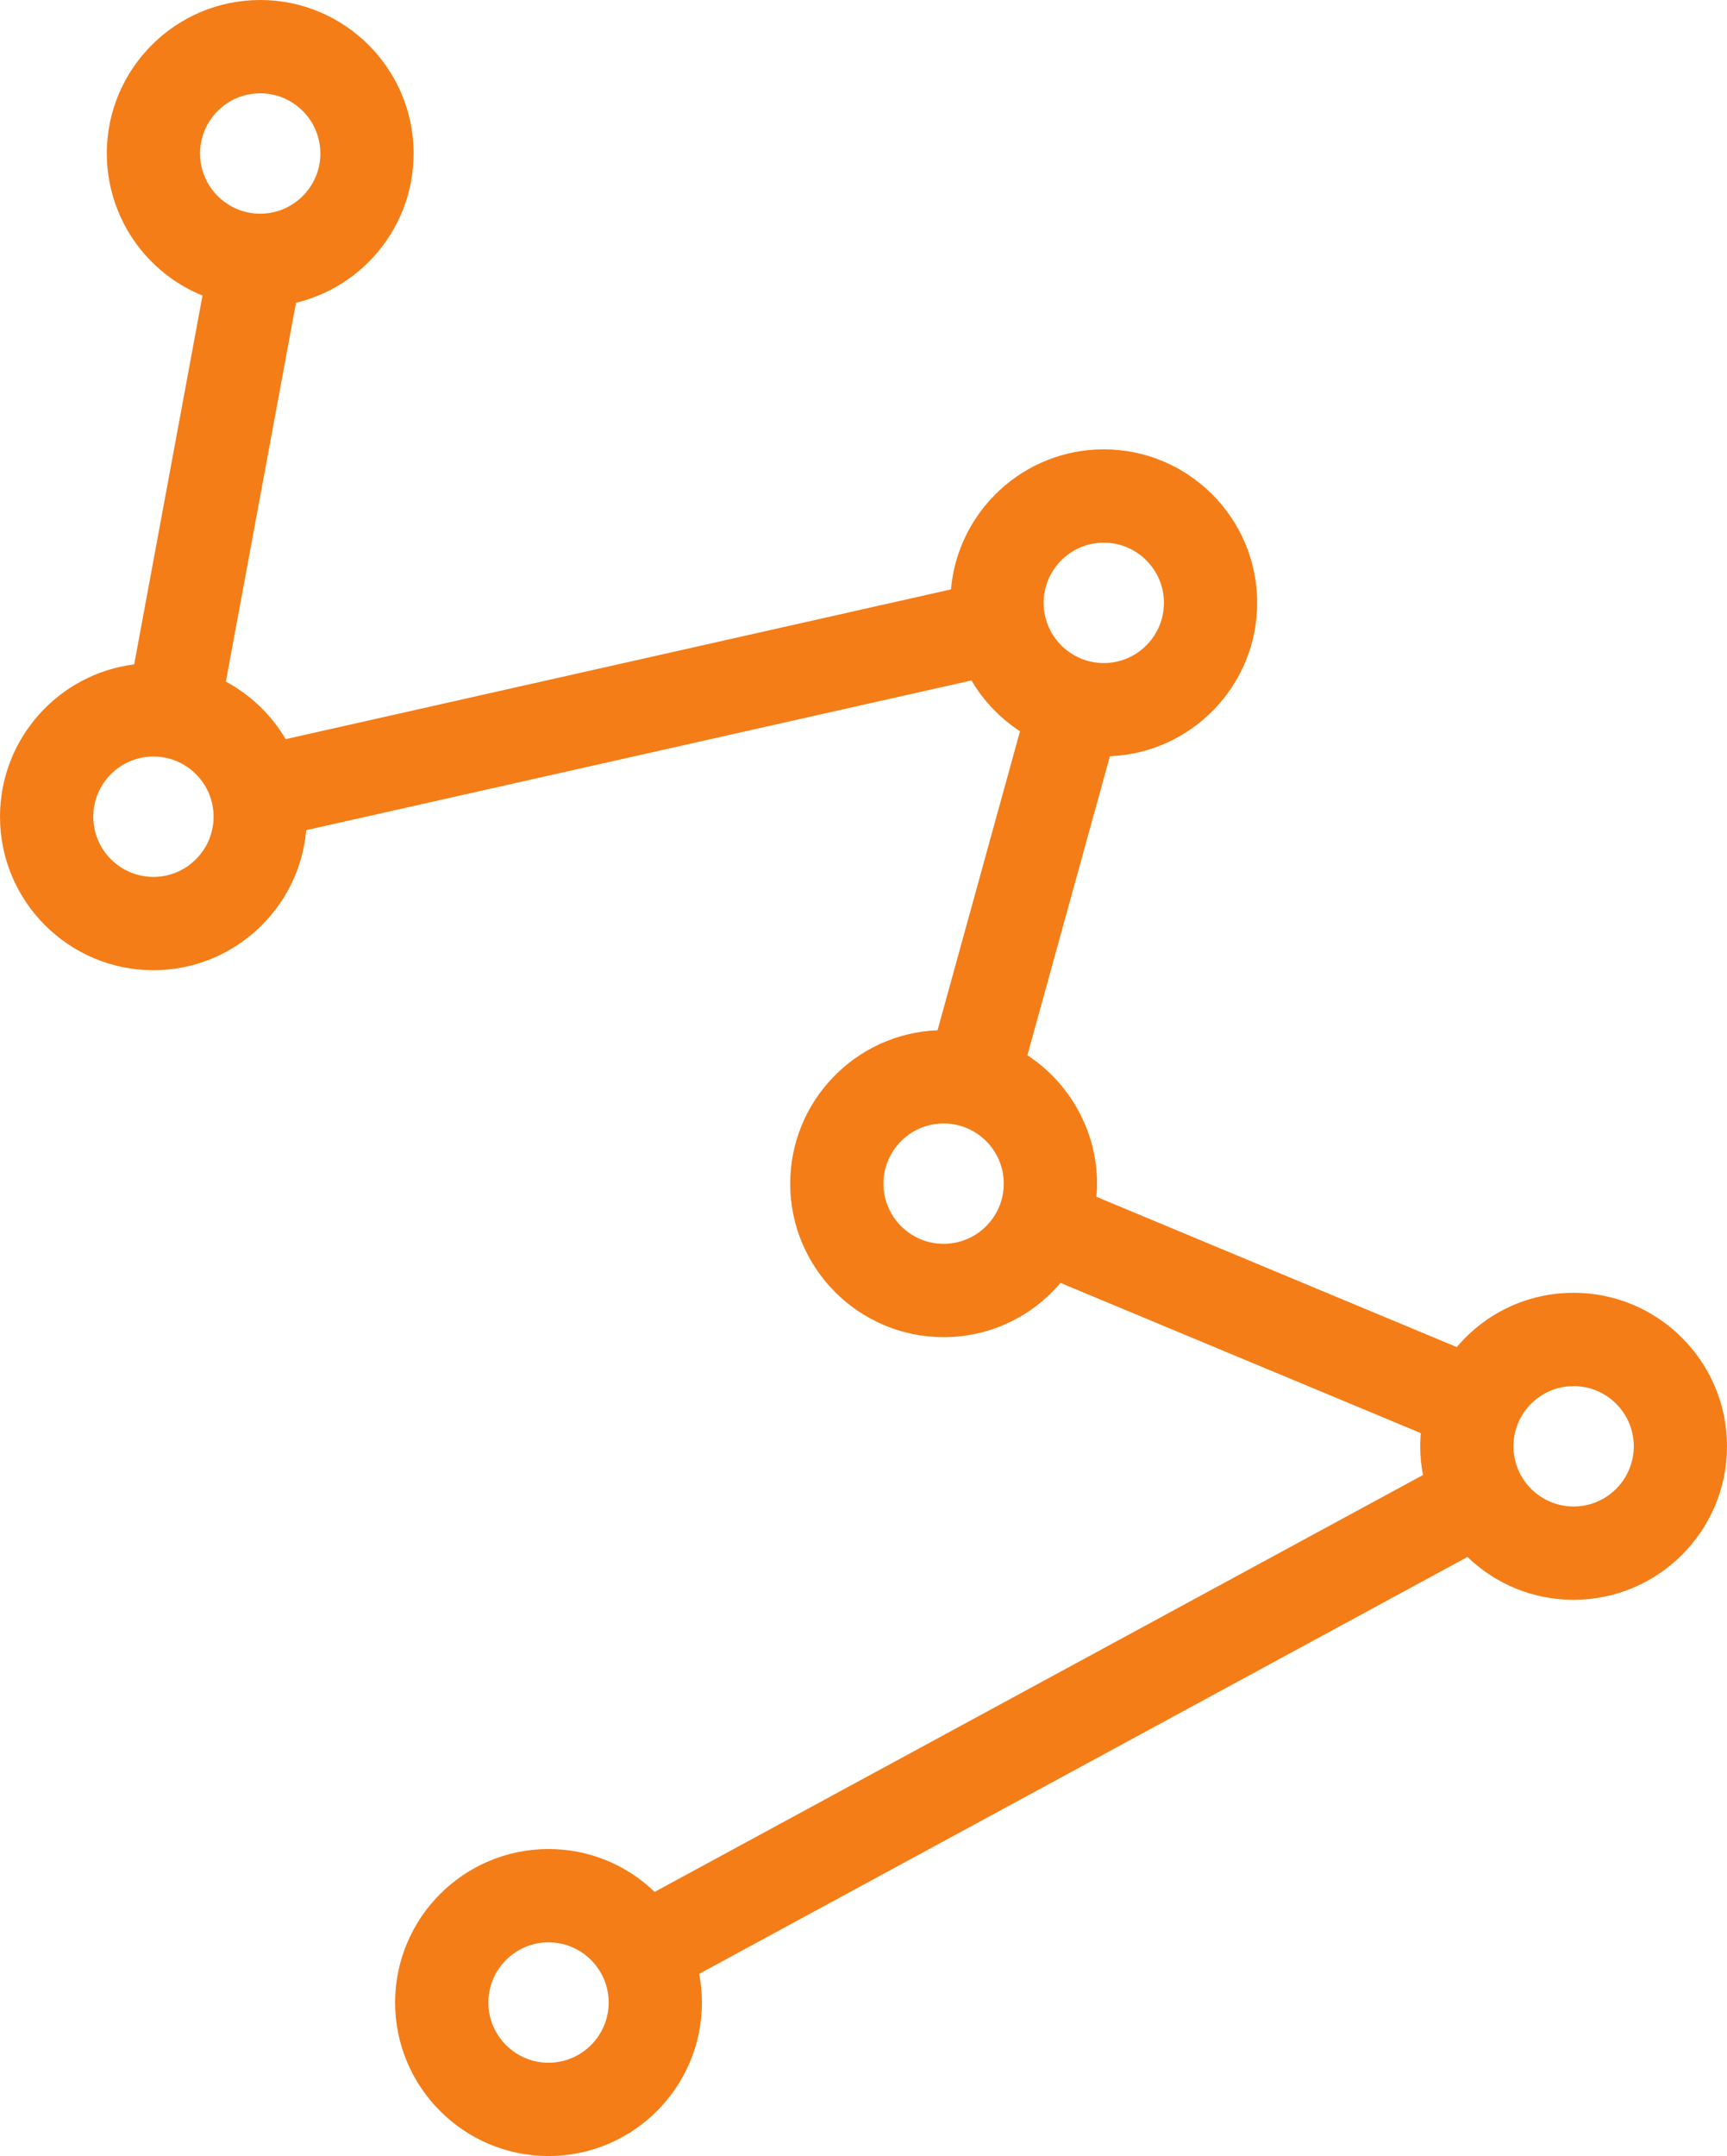
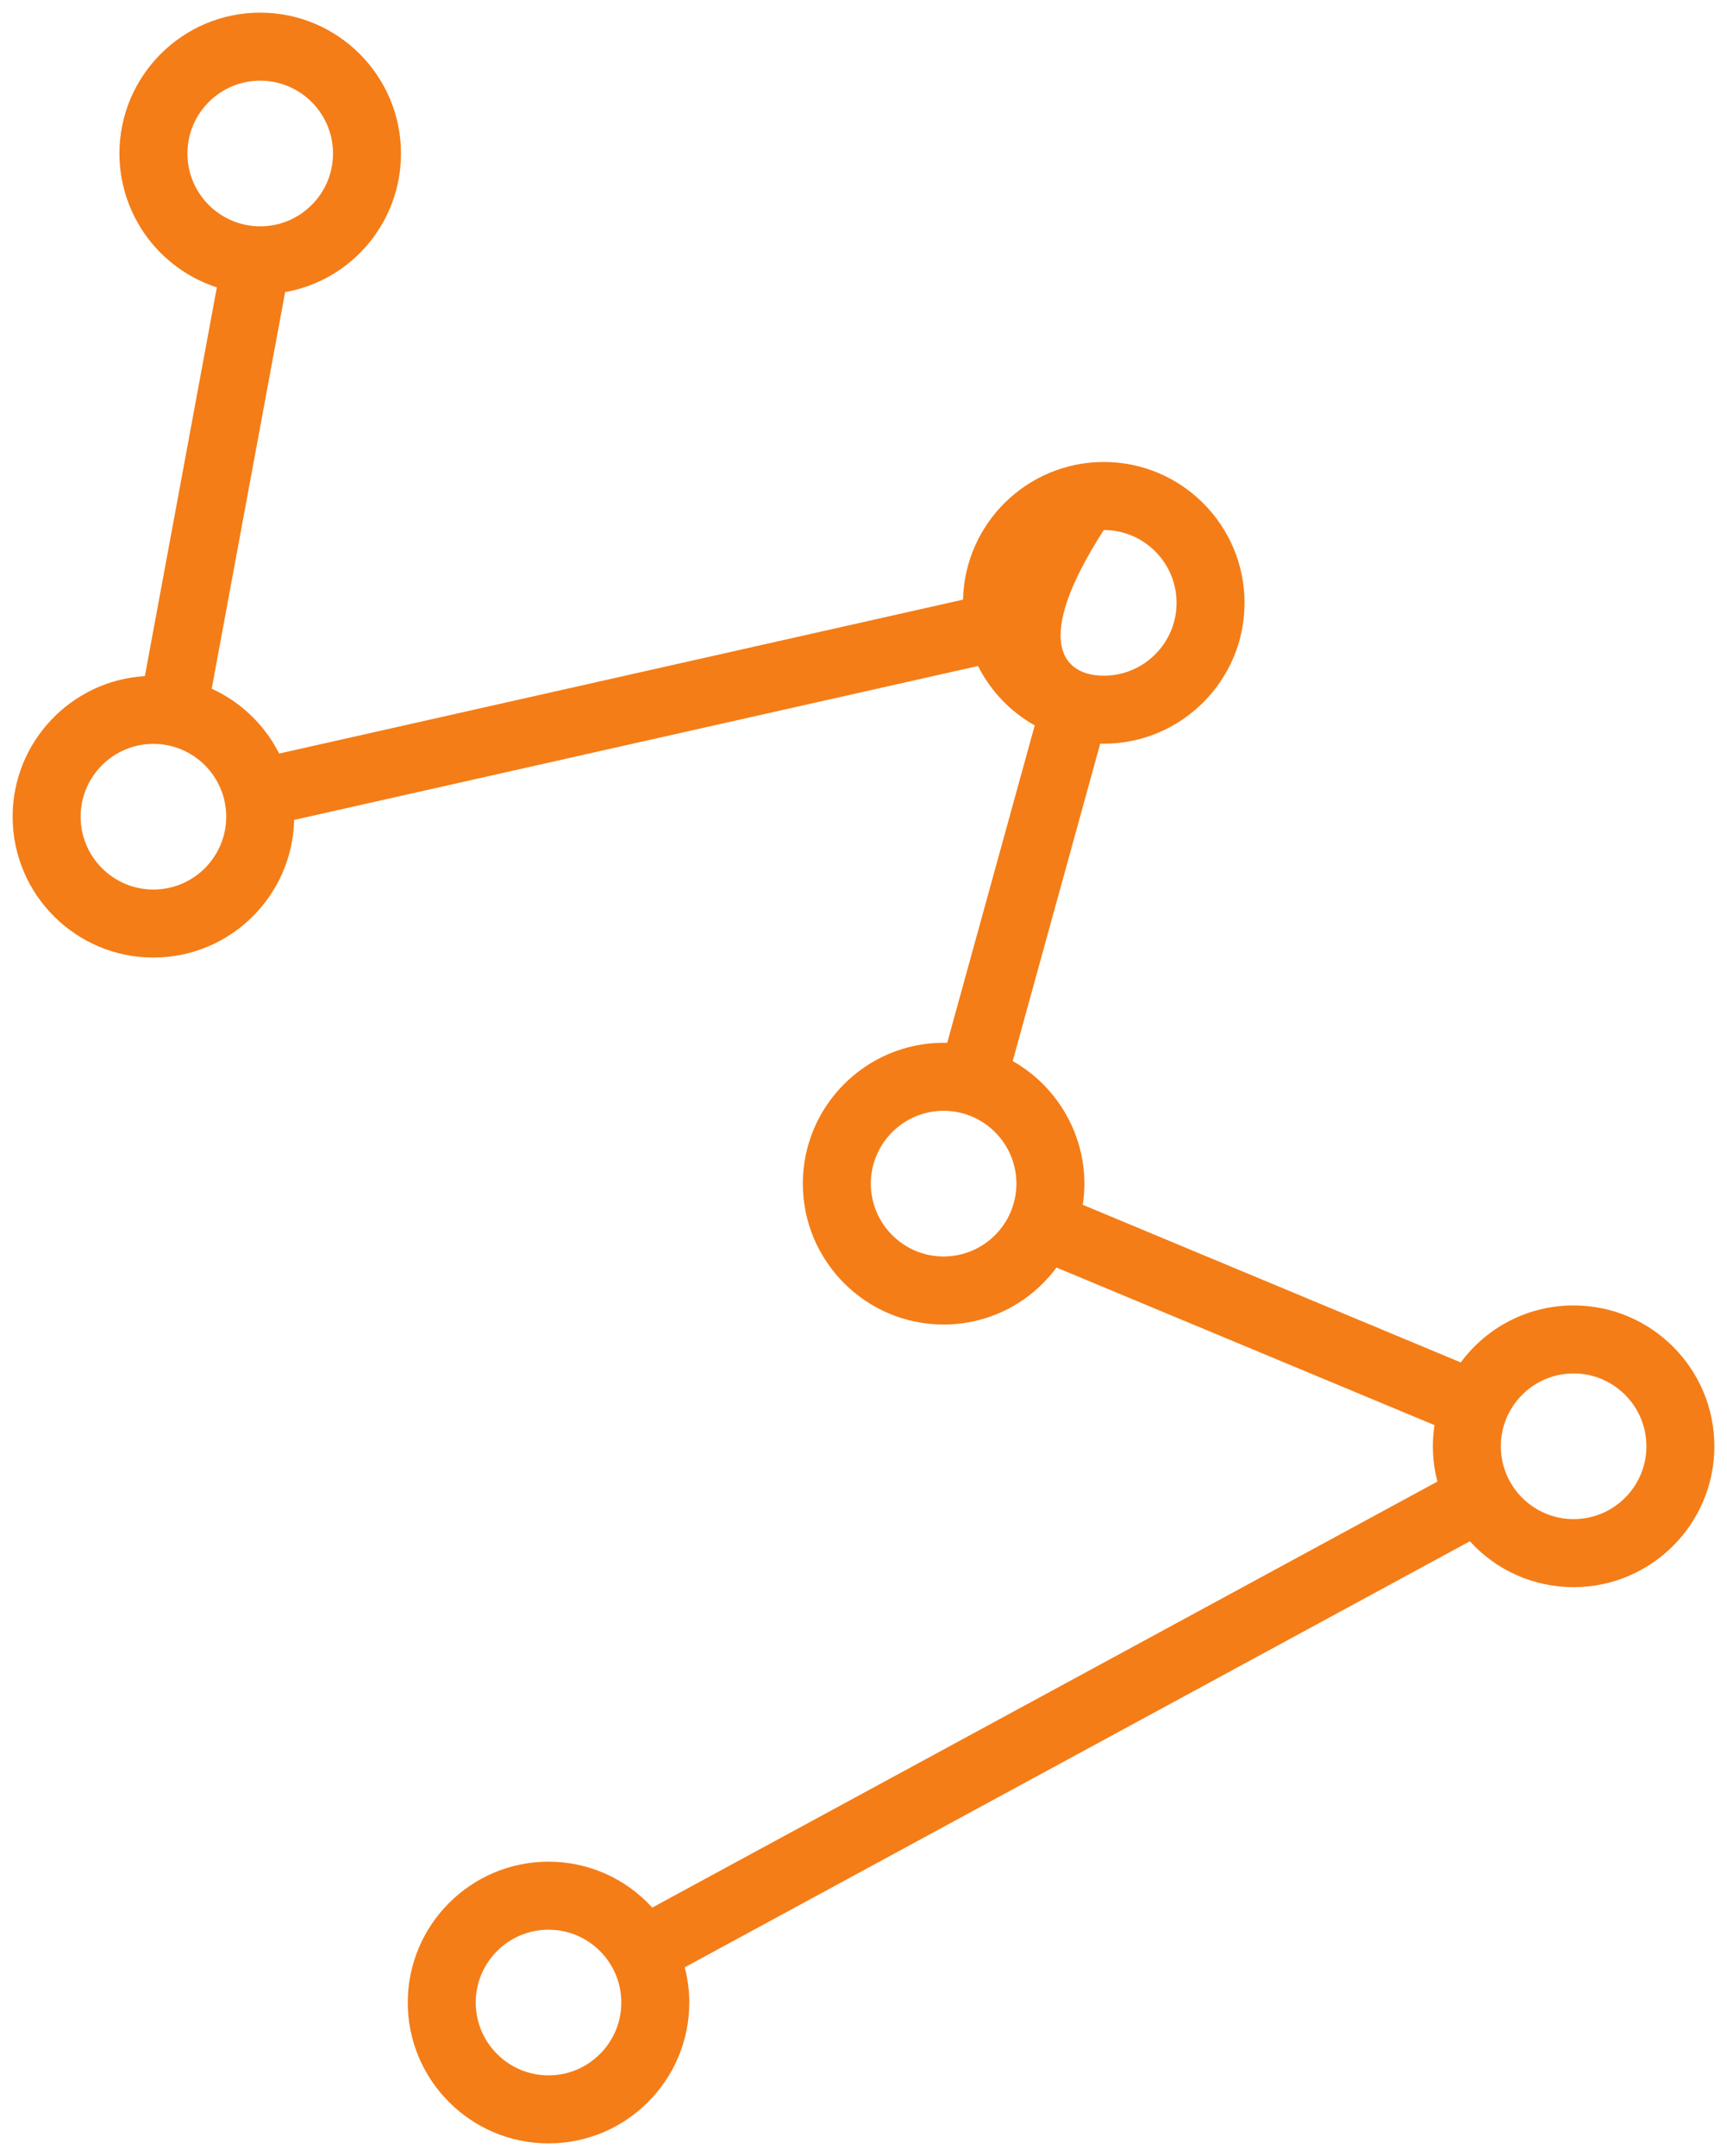
<svg xmlns="http://www.w3.org/2000/svg" width="68.342" height="85.265" viewBox="0 0 68.342 85.265">
  <g id="connection" transform="translate(-9.012 1)">
    <g id="パス_36535" data-name="パス 36535" fill="#f47d17">
-       <path d="M 30.718 83.765 C 27.647 83.765 25.148 81.266 25.148 78.194 C 25.148 75.123 27.647 72.624 30.718 72.624 C 32.292 72.624 33.766 73.28 34.824 74.439 L 65.895 57.591 C 65.774 57.132 65.714 56.665 65.714 56.197 C 65.714 55.92 65.736 55.64 65.78 55.36 L 50.82 49.128 C 49.768 50.546 48.128 51.381 46.353 51.381 C 43.282 51.381 40.782 48.882 40.782 45.81 C 40.782 42.738 43.282 40.239 46.353 40.239 C 46.401 40.239 46.448 40.24 46.495 40.241 L 49.959 27.688 C 48.99 27.142 48.212 26.327 47.715 25.338 L 20.652 31.425 C 20.584 34.439 18.112 36.869 15.083 36.869 C 12.011 36.869 9.512 34.37 9.512 31.298 C 9.512 28.34 11.83 25.913 14.745 25.738 L 17.593 10.367 C 16.571 10.034 15.653 9.403 14.972 8.56 C 14.176 7.575 13.738 6.336 13.738 5.071 C 13.738 1.999 16.238 -0.5 19.309 -0.5 C 22.381 -0.5 24.88 1.999 24.88 5.071 C 24.88 7.788 22.934 10.082 20.295 10.553 L 17.39 26.235 C 18.545 26.763 19.489 27.671 20.059 28.801 L 47.122 22.714 C 47.19 19.7 49.662 17.27 52.692 17.27 C 55.763 17.27 58.262 19.769 58.262 22.84 C 58.262 25.912 55.763 28.411 52.692 28.411 C 52.645 28.411 52.598 28.411 52.551 28.409 L 49.087 40.962 C 50.824 41.945 51.925 43.804 51.925 45.809 C 51.925 46.085 51.903 46.365 51.859 46.646 L 66.818 52.88 C 67.87 51.461 69.51 50.626 71.284 50.626 C 74.356 50.626 76.854 53.125 76.854 56.197 C 76.854 59.269 74.355 61.768 71.284 61.768 C 69.709 61.768 68.235 61.112 67.178 59.953 L 36.108 76.802 C 36.228 77.26 36.289 77.727 36.289 78.194 C 36.289 81.266 33.79 83.765 30.718 83.765 Z M 30.718 75.314 C 29.13 75.314 27.838 76.606 27.838 78.194 C 27.838 79.783 29.13 81.075 30.718 81.075 C 32.307 81.075 33.599 79.783 33.599 78.194 C 33.599 76.606 32.307 75.314 30.718 75.314 Z M 71.284 53.316 C 69.696 53.316 68.404 54.608 68.404 56.197 C 68.404 57.785 69.696 59.077 71.284 59.077 C 72.873 59.077 74.165 57.785 74.165 56.197 C 74.165 54.608 72.873 53.316 71.284 53.316 Z M 46.353 42.929 C 44.765 42.929 43.473 44.221 43.473 45.809 C 43.473 47.397 44.765 48.69 46.353 48.69 C 47.942 48.69 49.234 47.397 49.234 45.809 C 49.234 44.221 47.942 42.929 46.353 42.929 Z M 15.084 28.418 C 13.495 28.418 12.203 29.71 12.203 31.298 C 12.203 32.887 13.495 34.179 15.084 34.179 C 16.672 34.179 17.964 32.887 17.964 31.298 C 17.964 29.71 16.672 28.418 15.084 28.418 Z M 52.692 19.961 C 51.103 19.961 49.811 21.253 49.811 22.841 C 49.811 24.43 51.103 25.722 52.692 25.722 C 54.28 25.722 55.572 24.43 55.572 22.841 C 55.572 21.253 54.28 19.961 52.692 19.961 Z M 19.309 2.19 C 17.721 2.19 16.429 3.482 16.429 5.071 C 16.429 6.659 17.721 7.951 19.309 7.951 C 20.898 7.951 22.19 6.659 22.19 5.071 C 22.19 3.482 20.898 2.19 19.309 2.19 Z" stroke="none" />
-       <path d="M 30.718 83.265 C 33.515 83.265 35.789 80.991 35.789 78.194 C 35.789 77.619 35.689 77.07 35.512 76.557 L 67.297 59.32 C 68.226 60.503 69.666 61.268 71.284 61.268 C 74.08 61.268 76.354 58.994 76.354 56.197 C 76.354 53.401 74.082 51.126 71.284 51.126 C 69.481 51.126 67.9 52.075 67 53.497 L 51.29 46.951 C 51.376 46.583 51.425 46.203 51.425 45.809 C 51.425 43.78 50.224 42.03 48.497 41.22 L 52.177 27.885 C 52.346 27.903 52.518 27.911 52.692 27.911 C 55.488 27.911 57.762 25.637 57.762 22.84 C 57.762 20.044 55.488 17.77 52.692 17.77 C 49.895 17.77 47.621 20.044 47.621 22.84 C 47.621 22.932 47.631 23.021 47.634 23.111 L 19.773 29.378 C 19.234 28.066 18.16 27.034 16.825 26.543 L 19.869 10.109 C 22.402 9.829 24.38 7.678 24.38 5.071 C 24.38 2.274 22.106 1.69270833794144e-06 19.309 1.69270833794144e-06 C 16.513 1.69270833794144e-06 14.238 2.274 14.238 5.071 C 14.238 7.474 15.921 9.488 18.168 10.008 L 15.162 26.232 C 15.135 26.232 15.11 26.228 15.083 26.228 C 12.286 26.228 10.012 28.502 10.012 31.298 C 10.012 34.095 12.286 36.369 15.083 36.369 C 17.879 36.369 20.154 34.095 20.154 31.298 C 20.154 31.207 20.144 31.118 20.14 31.028 L 48.001 24.761 C 48.485 25.939 49.401 26.892 50.548 27.429 L 46.869 40.765 C 46.699 40.748 46.527 40.739 46.353 40.739 C 43.557 40.739 41.282 43.014 41.282 45.81 C 41.282 48.607 43.557 50.881 46.353 50.881 C 48.157 50.881 49.738 49.933 50.637 48.51 L 66.348 55.055 C 66.262 55.423 66.214 55.804 66.214 56.197 C 66.214 56.772 66.314 57.321 66.491 57.836 L 34.706 75.072 C 33.776 73.889 32.337 73.124 30.718 73.124 C 27.922 73.124 25.648 75.397 25.648 78.194 C 25.648 80.991 27.922 83.265 30.718 83.265 M 30.718 74.814 C 32.583 74.814 34.099 76.33 34.099 78.194 C 34.099 80.058 32.583 81.575 30.718 81.575 C 28.854 81.575 27.338 80.057 27.338 78.194 C 27.338 76.33 28.854 74.814 30.718 74.814 M 71.284 52.816 C 73.149 52.816 74.665 54.333 74.665 56.197 C 74.665 58.061 73.149 59.577 71.284 59.577 C 69.42 59.577 67.904 58.061 67.904 56.197 C 67.904 54.333 69.42 52.816 71.284 52.816 M 46.353 42.429 C 48.218 42.429 49.734 43.946 49.734 45.809 C 49.734 47.674 48.218 49.19 46.353 49.19 C 44.489 49.19 42.973 47.674 42.973 45.809 C 42.973 43.946 44.489 42.429 46.353 42.429 M 15.084 27.918 C 16.948 27.918 18.464 29.435 18.464 31.298 C 18.464 33.164 16.948 34.679 15.084 34.679 C 13.219 34.679 11.703 33.163 11.703 31.298 C 11.703 29.435 13.219 27.918 15.084 27.918 M 52.692 19.461 C 54.556 19.461 56.072 20.977 56.072 22.841 C 56.072 24.705 54.556 26.222 52.692 26.222 C 50.827 26.222 49.311 24.705 49.311 22.841 C 49.311 20.977 50.827 19.461 52.692 19.461 M 19.309 1.69 C 21.174 1.69 22.69 3.207 22.69 5.071 C 22.69 6.935 21.174 8.451 19.309 8.451 C 17.445 8.451 15.929 6.935 15.929 5.071 C 15.929 3.207 17.445 1.69 19.309 1.69 M 30.718 84.265 C 27.371 84.265 24.648 81.542 24.648 78.194 C 24.648 74.847 27.371 72.124 30.718 72.124 C 32.302 72.124 33.792 72.733 34.918 73.819 L 65.323 57.332 C 65.25 56.957 65.214 56.577 65.214 56.197 C 65.214 56.024 65.222 55.85 65.237 55.675 L 50.977 49.735 C 49.83 51.092 48.155 51.881 46.353 51.881 C 43.006 51.881 40.282 49.157 40.282 45.81 C 40.282 42.543 42.877 39.87 46.113 39.744 L 49.376 27.919 C 48.587 27.405 47.931 26.718 47.456 25.909 L 21.13 31.83 C 20.86 34.929 18.251 37.369 15.083 37.369 C 11.735 37.369 9.012 34.646 9.012 31.298 C 9.012 28.208 11.333 25.65 14.322 25.275 L 17.025 10.69 C 16.078 10.303 15.231 9.677 14.583 8.874 C 13.716 7.8 13.238 6.45 13.238 5.071 C 13.238 1.723 15.962 -1 19.309 -1 C 22.657 -1 25.38 1.723 25.38 5.071 C 25.38 6.573 24.825 8.016 23.817 9.133 C 22.988 10.05 21.911 10.688 20.726 10.973 L 17.95 25.956 C 18.932 26.484 19.753 27.273 20.317 28.231 L 46.644 22.309 C 46.914 19.209 49.523 16.77 52.692 16.77 C 56.039 16.77 58.762 19.493 58.762 22.84 C 58.762 26.107 56.169 28.779 52.933 28.906 L 49.669 40.732 C 51.366 41.844 52.425 43.756 52.425 45.809 C 52.425 45.982 52.417 46.156 52.401 46.33 L 66.661 52.273 C 67.808 50.915 69.483 50.126 71.284 50.126 C 74.631 50.126 77.354 52.85 77.354 56.197 C 77.354 59.545 74.631 62.268 71.284 62.268 C 69.7 62.268 68.209 61.659 67.084 60.573 L 36.68 77.061 C 36.753 77.436 36.789 77.815 36.789 78.194 C 36.789 81.542 34.066 84.265 30.718 84.265 Z M 30.718 75.814 C 29.406 75.814 28.338 76.882 28.338 78.194 C 28.338 79.507 29.406 80.575 30.718 80.575 C 32.031 80.575 33.099 79.507 33.099 78.194 C 33.099 76.882 32.031 75.814 30.718 75.814 Z M 71.284 53.816 C 69.972 53.816 68.904 54.884 68.904 56.197 C 68.904 57.509 69.972 58.577 71.284 58.577 C 72.597 58.577 73.665 57.509 73.665 56.197 C 73.665 54.884 72.597 53.816 71.284 53.816 Z M 46.353 43.429 C 45.041 43.429 43.973 44.497 43.973 45.809 C 43.973 47.122 45.041 48.19 46.353 48.19 C 47.666 48.19 48.734 47.122 48.734 45.809 C 48.734 44.497 47.666 43.429 46.353 43.429 Z M 15.084 28.918 C 13.771 28.918 12.703 29.986 12.703 31.298 C 12.703 32.611 13.771 33.679 15.084 33.679 C 16.396 33.679 17.464 32.611 17.464 31.298 C 17.464 29.986 16.396 28.918 15.084 28.918 Z M 52.692 20.461 C 51.379 20.461 50.311 21.529 50.311 22.841 C 50.311 24.154 51.379 25.222 52.692 25.222 C 54.004 25.222 55.072 24.154 55.072 22.841 C 55.072 21.529 54.004 20.461 52.692 20.461 Z M 19.309 2.69 C 17.997 2.69 16.929 3.758 16.929 5.071 C 16.929 6.383 17.997 7.451 19.309 7.451 C 20.622 7.451 21.69 6.383 21.69 5.071 C 21.69 3.758 20.622 2.69 19.309 2.69 Z" stroke="none" fill="#f47d17" />
+       <path d="M 30.718 83.765 C 27.647 83.765 25.148 81.266 25.148 78.194 C 25.148 75.123 27.647 72.624 30.718 72.624 C 32.292 72.624 33.766 73.28 34.824 74.439 L 65.895 57.591 C 65.774 57.132 65.714 56.665 65.714 56.197 C 65.714 55.92 65.736 55.64 65.78 55.36 L 50.82 49.128 C 49.768 50.546 48.128 51.381 46.353 51.381 C 43.282 51.381 40.782 48.882 40.782 45.81 C 40.782 42.738 43.282 40.239 46.353 40.239 C 46.401 40.239 46.448 40.24 46.495 40.241 L 49.959 27.688 C 48.99 27.142 48.212 26.327 47.715 25.338 L 20.652 31.425 C 20.584 34.439 18.112 36.869 15.083 36.869 C 12.011 36.869 9.512 34.37 9.512 31.298 C 9.512 28.34 11.83 25.913 14.745 25.738 L 17.593 10.367 C 16.571 10.034 15.653 9.403 14.972 8.56 C 14.176 7.575 13.738 6.336 13.738 5.071 C 13.738 1.999 16.238 -0.5 19.309 -0.5 C 22.381 -0.5 24.88 1.999 24.88 5.071 C 24.88 7.788 22.934 10.082 20.295 10.553 L 17.39 26.235 C 18.545 26.763 19.489 27.671 20.059 28.801 L 47.122 22.714 C 47.19 19.7 49.662 17.27 52.692 17.27 C 55.763 17.27 58.262 19.769 58.262 22.84 C 58.262 25.912 55.763 28.411 52.692 28.411 C 52.645 28.411 52.598 28.411 52.551 28.409 L 49.087 40.962 C 50.824 41.945 51.925 43.804 51.925 45.809 C 51.925 46.085 51.903 46.365 51.859 46.646 L 66.818 52.88 C 67.87 51.461 69.51 50.626 71.284 50.626 C 74.356 50.626 76.854 53.125 76.854 56.197 C 76.854 59.269 74.355 61.768 71.284 61.768 C 69.709 61.768 68.235 61.112 67.178 59.953 L 36.108 76.802 C 36.228 77.26 36.289 77.727 36.289 78.194 C 36.289 81.266 33.79 83.765 30.718 83.765 Z M 30.718 75.314 C 29.13 75.314 27.838 76.606 27.838 78.194 C 27.838 79.783 29.13 81.075 30.718 81.075 C 32.307 81.075 33.599 79.783 33.599 78.194 C 33.599 76.606 32.307 75.314 30.718 75.314 Z M 71.284 53.316 C 69.696 53.316 68.404 54.608 68.404 56.197 C 68.404 57.785 69.696 59.077 71.284 59.077 C 72.873 59.077 74.165 57.785 74.165 56.197 C 74.165 54.608 72.873 53.316 71.284 53.316 Z M 46.353 42.929 C 44.765 42.929 43.473 44.221 43.473 45.809 C 43.473 47.397 44.765 48.69 46.353 48.69 C 47.942 48.69 49.234 47.397 49.234 45.809 C 49.234 44.221 47.942 42.929 46.353 42.929 Z M 15.084 28.418 C 13.495 28.418 12.203 29.71 12.203 31.298 C 12.203 32.887 13.495 34.179 15.084 34.179 C 16.672 34.179 17.964 32.887 17.964 31.298 C 17.964 29.71 16.672 28.418 15.084 28.418 Z M 52.692 19.961 C 49.811 24.43 51.103 25.722 52.692 25.722 C 54.28 25.722 55.572 24.43 55.572 22.841 C 55.572 21.253 54.28 19.961 52.692 19.961 Z M 19.309 2.19 C 17.721 2.19 16.429 3.482 16.429 5.071 C 16.429 6.659 17.721 7.951 19.309 7.951 C 20.898 7.951 22.19 6.659 22.19 5.071 C 22.19 3.482 20.898 2.19 19.309 2.19 Z" stroke="none" />
    </g>
  </g>
</svg>